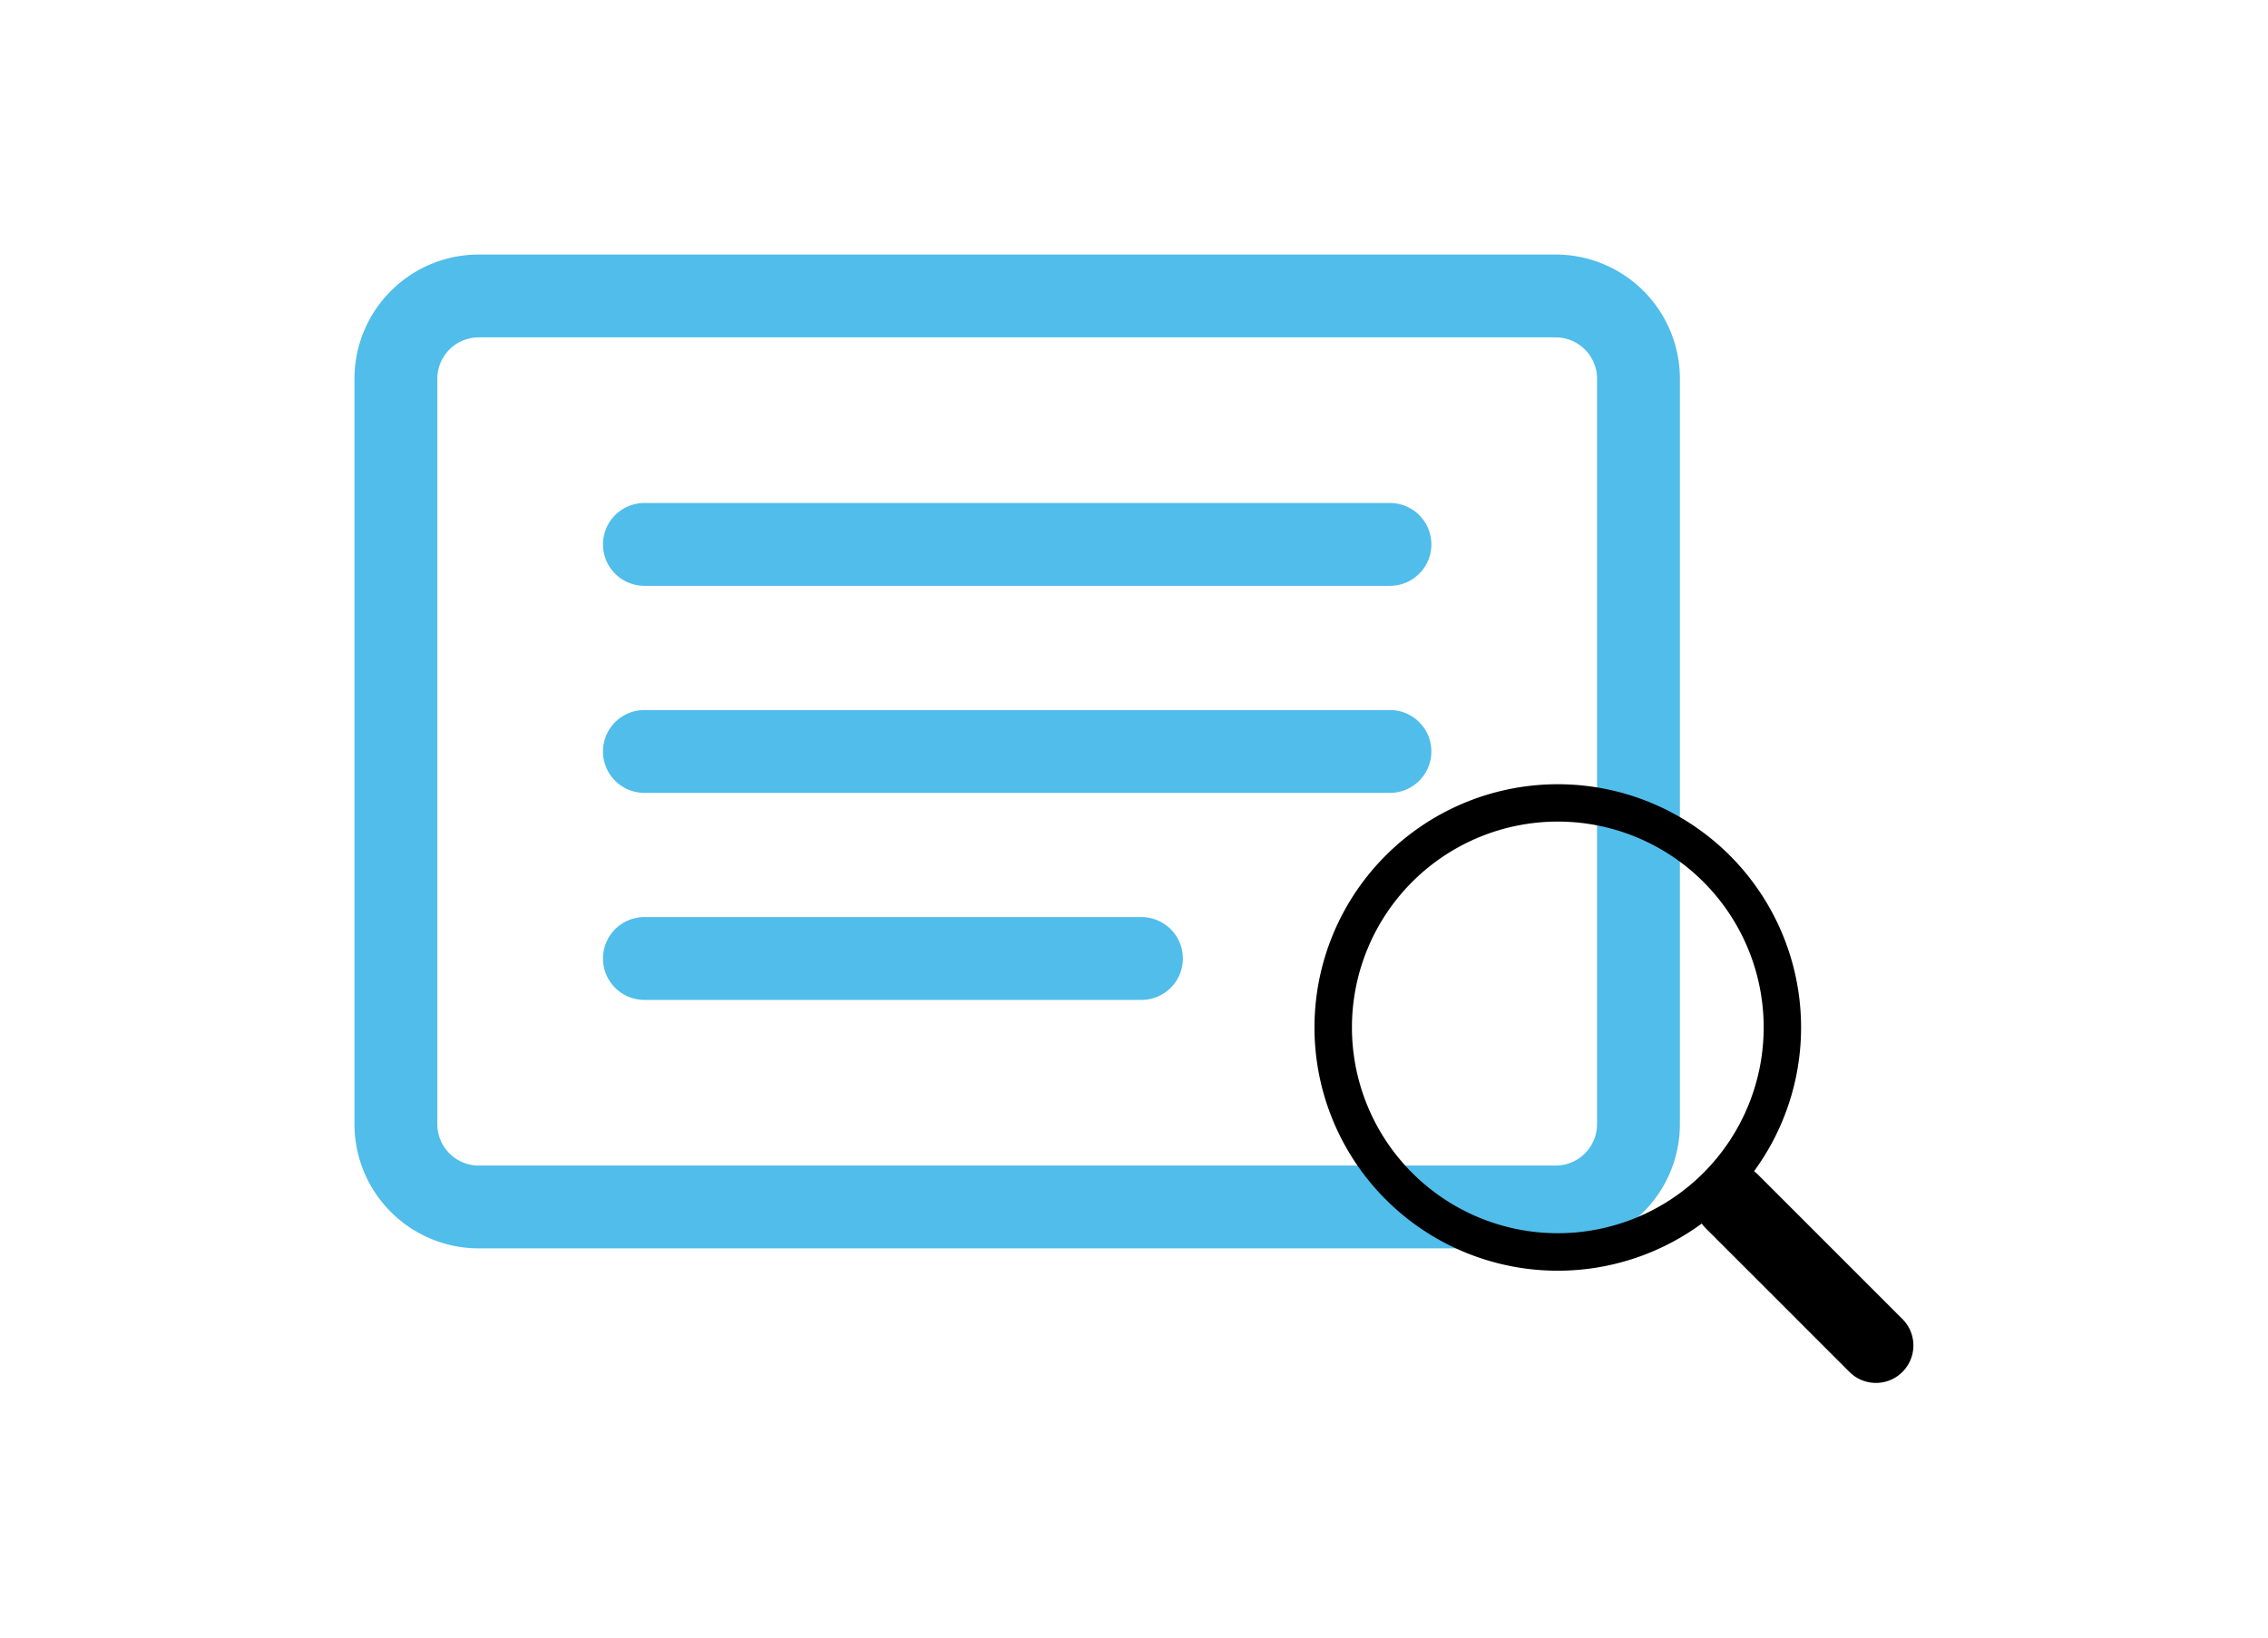
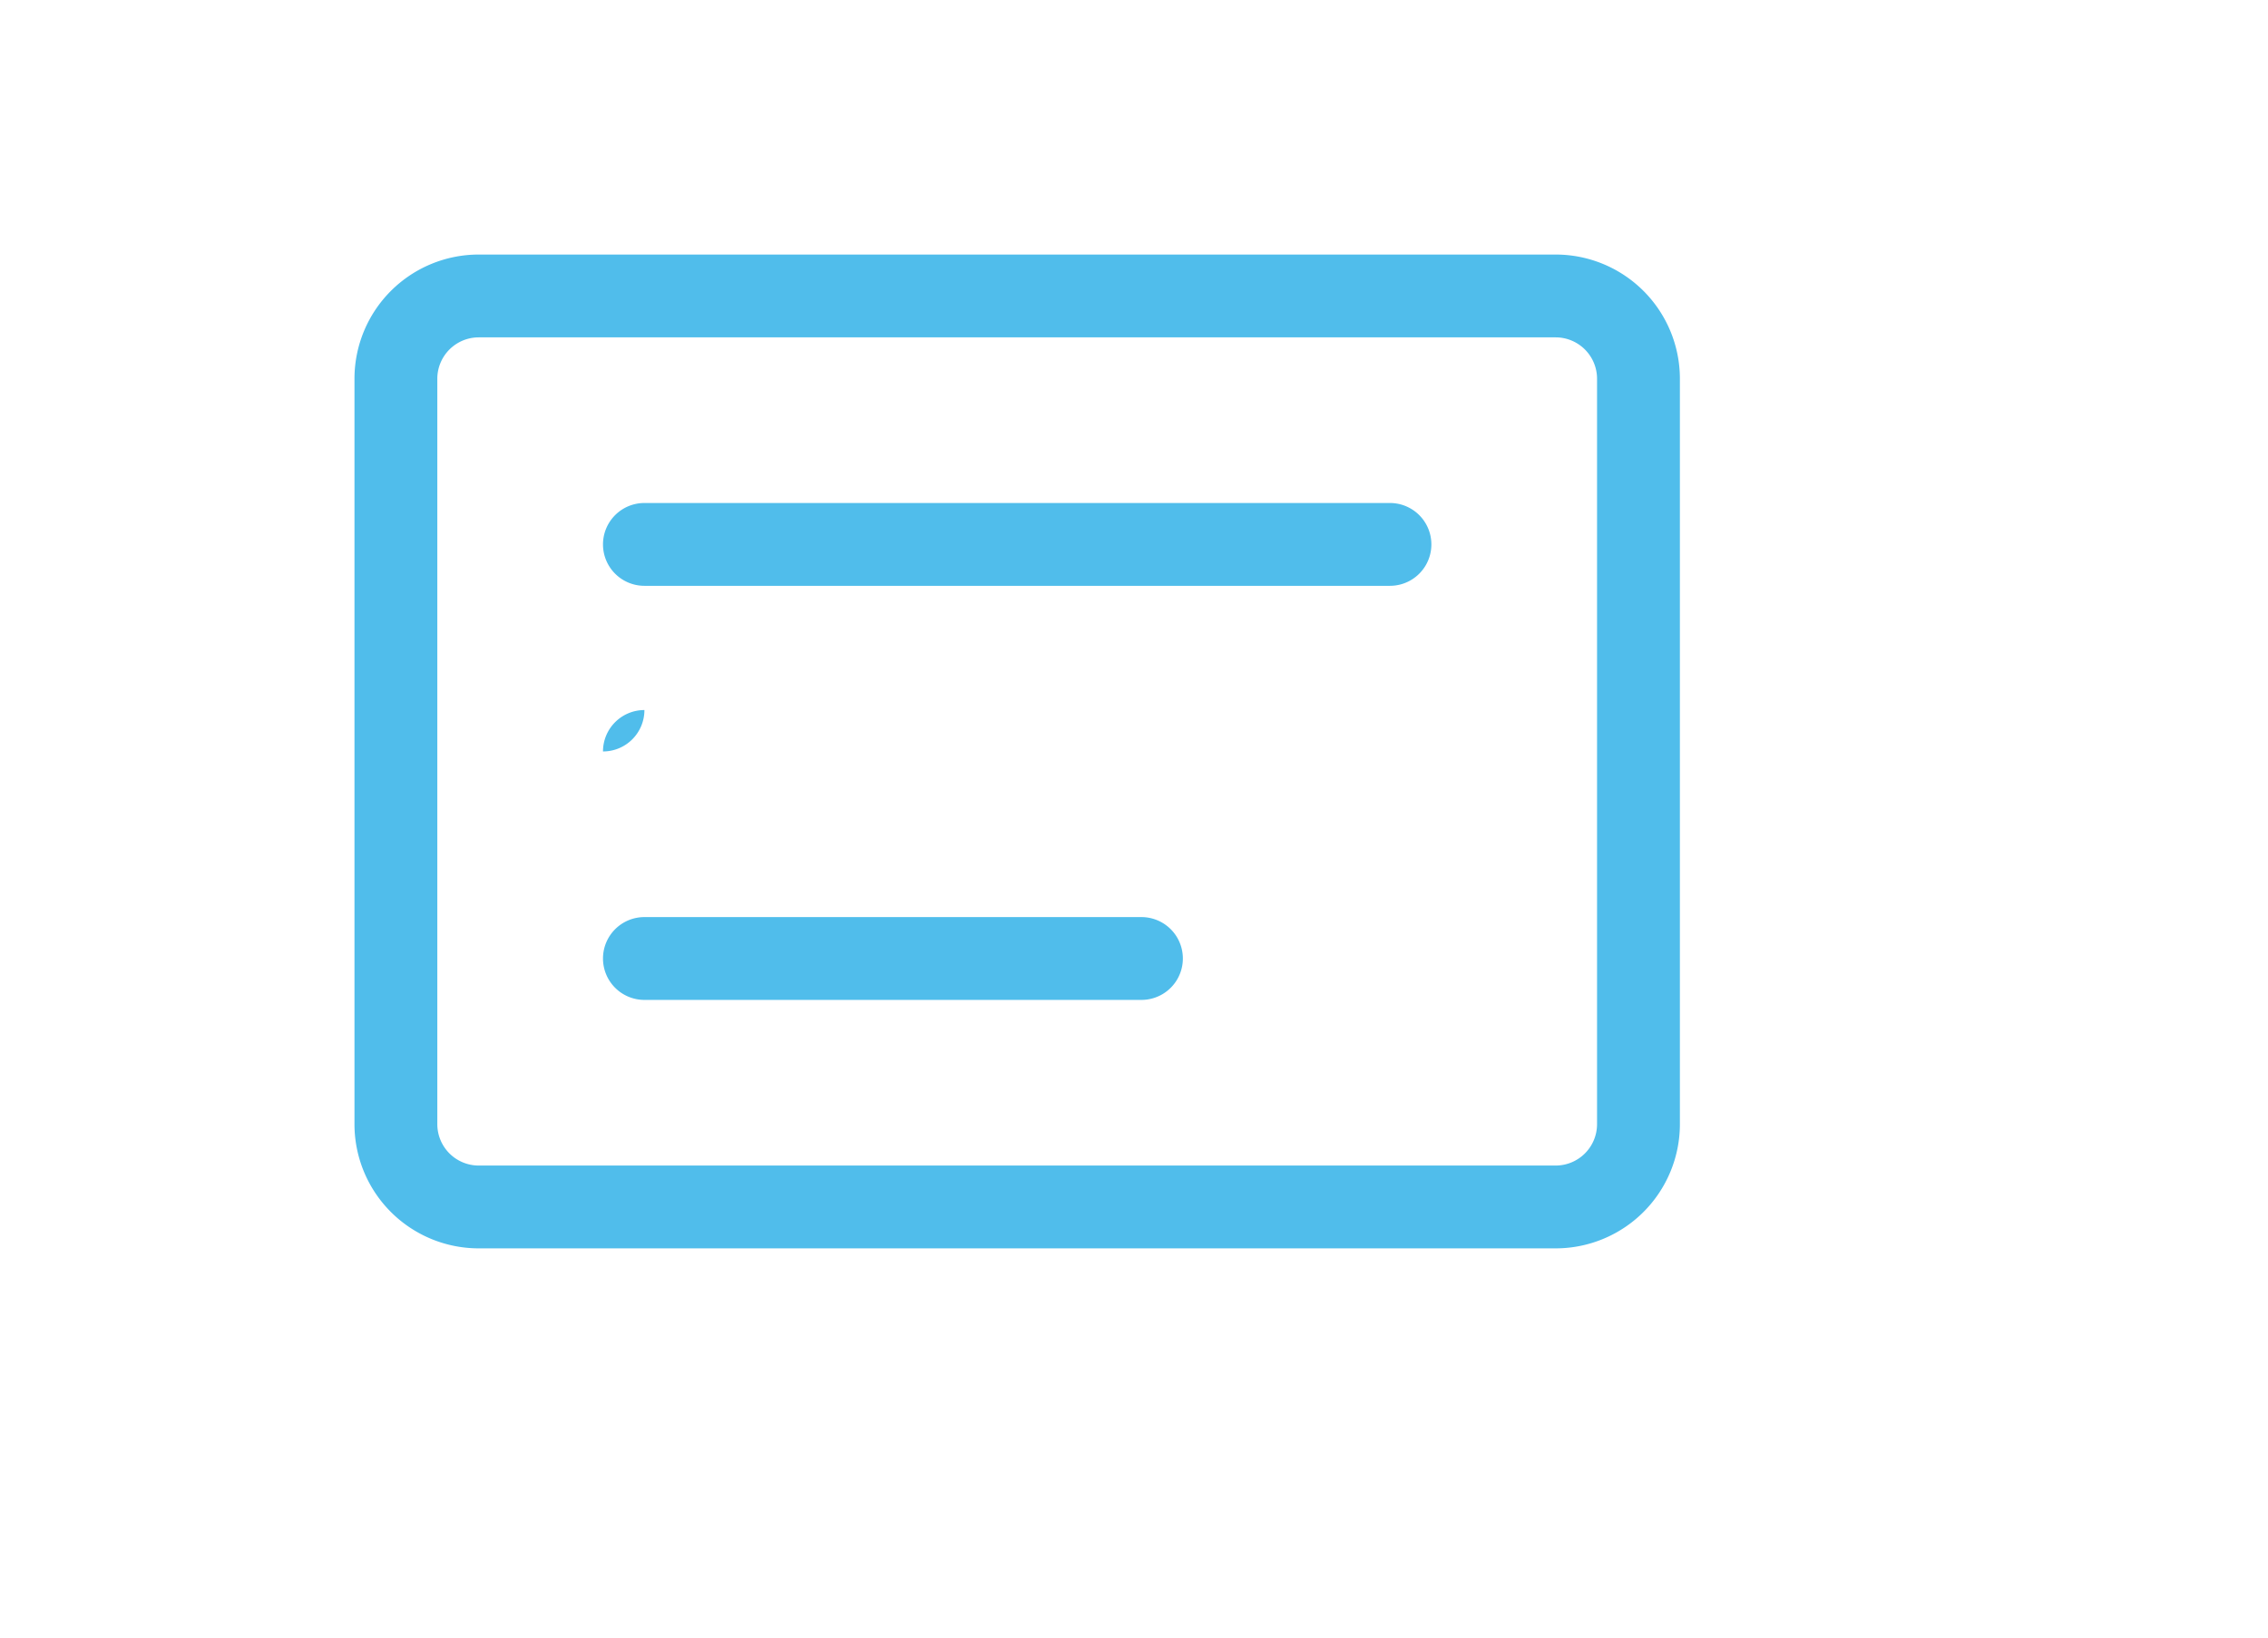
<svg xmlns="http://www.w3.org/2000/svg" xmlns:ns1="http://www.inkscape.org/namespaces/inkscape" xmlns:ns2="http://sodipodi.sourceforge.net/DTD/sodipodi-0.dtd" width="360" height="260" viewBox="0 0 95.25 68.792" version="1.1" id="svg1" xml:space="preserve" ns1:version="1.3.2 (091e20e, 2023-11-25, custom)" ns2:docname="icones-cencosud.svg">
  <ns2:namedview id="namedview1" pagecolor="#ffffff" bordercolor="#ffffff" borderopacity="1" ns1:showpageshadow="0" ns1:pageopacity="0" ns1:pagecheckerboard="1" ns1:deskcolor="#505050" ns1:document-units="px" showguides="true" ns1:zoom="0.59416613" ns1:cx="585.69478" ns1:cy="399.71986" ns1:window-width="1920" ns1:window-height="1057" ns1:window-x="-8" ns1:window-y="-8" ns1:window-maximized="1" ns1:current-layer="layer1">
    <ns2:guide position="102.264,236.693" orientation="0,-1" id="guide9" ns1:locked="false" />
    <ns2:guide position="122.571,152.198" orientation="0,-1" id="guide11" ns1:locked="false" />
    <ns2:guide position="90.659,68.792" orientation="0,-1" id="guide13" ns1:locked="false" />
    <ns1:page x="0" y="0" width="95.25" height="68.792" id="page14" margin="0" bleed="0" />
    <ns2:guide position="226.015,212.076" orientation="0,-1" id="guide30" ns1:locked="false" />
    <ns2:guide position="-0.528,163.218" orientation="1,0" id="guide60" ns1:locked="false" />
  </ns2:namedview>
  <defs id="defs1" />
  <g ns1:label="Camada 1" ns1:groupmode="layer" id="layer1" transform="translate(-502.863,22.576)">
    <g id="g58" transform="translate(-7.289,-0.4)">
      <g id="g56">
        <g style="fill:#50bdeb;fill-opacity:1" id="g47" transform="matrix(3.479,0,0,3.479,525.039,-18.441)">
          <path d="M 14.5,3 A 0.5,0.5 0 0 1 15,3.5 v 9 A 0.5,0.5 0 0 1 14.5,13 H 1.5 A 0.5,0.5 0 0 1 1,12.5 v -9 A 0.5,0.5 0 0 1 1.5,3 Z M 1.5,2 A 1.5,1.5 0 0 0 0,3.5 v 9 A 1.5,1.5 0 0 0 1.5,14 h 13 A 1.5,1.5 0 0 0 16,12.5 v -9 A 1.5,1.5 0 0 0 14.5,2 Z" id="path1-75" style="fill:#50bdeb;fill-opacity:1" />
-           <path d="M 3,5.5 A 0.5,0.5 0 0 1 3.5,5 h 9 a 0.5,0.5 0 0 1 0,1 h -9 A 0.5,0.5 0 0 1 3,5.5 M 3,8 A 0.5,0.5 0 0 1 3.5,7.5 h 9 a 0.5,0.5 0 0 1 0,1 h -9 A 0.5,0.5 0 0 1 3,8 m 0,2.5 A 0.5,0.5 0 0 1 3.5,10 h 6 a 0.5,0.5 0 0 1 0,1 h -6 A 0.5,0.5 0 0 1 3,10.5" id="path2-1" style="fill:#50bdeb;fill-opacity:1" />
+           <path d="M 3,5.5 A 0.5,0.5 0 0 1 3.5,5 h 9 a 0.5,0.5 0 0 1 0,1 h -9 A 0.5,0.5 0 0 1 3,5.5 M 3,8 A 0.5,0.5 0 0 1 3.5,7.5 h 9 h -9 A 0.5,0.5 0 0 1 3,8 m 0,2.5 A 0.5,0.5 0 0 1 3.5,10 h 6 a 0.5,0.5 0 0 1 0,1 h -6 A 0.5,0.5 0 0 1 3,10.5" id="path2-1" style="fill:#50bdeb;fill-opacity:1" />
        </g>
      </g>
      <g style="fill:currentColor" id="g57" transform="matrix(1.572,0,0,1.572,565.358,10.765)">
-         <path d="m 11.742,10.344 a 6.5,6.5 0 1 0 -1.397,1.398 h -0.001 q 0.044,0.06 0.098,0.115 l 3.85,3.85 a 1,1 0 0 0 1.415,-1.414 l -3.85,-3.85 a 1,1 0 0 0 -0.115,-0.1 z M 12,6.5 a 5.5,5.5 0 1 1 -11,0 5.5,5.5 0 0 1 11,0" id="path56" />
-       </g>
+         </g>
    </g>
  </g>
</svg>